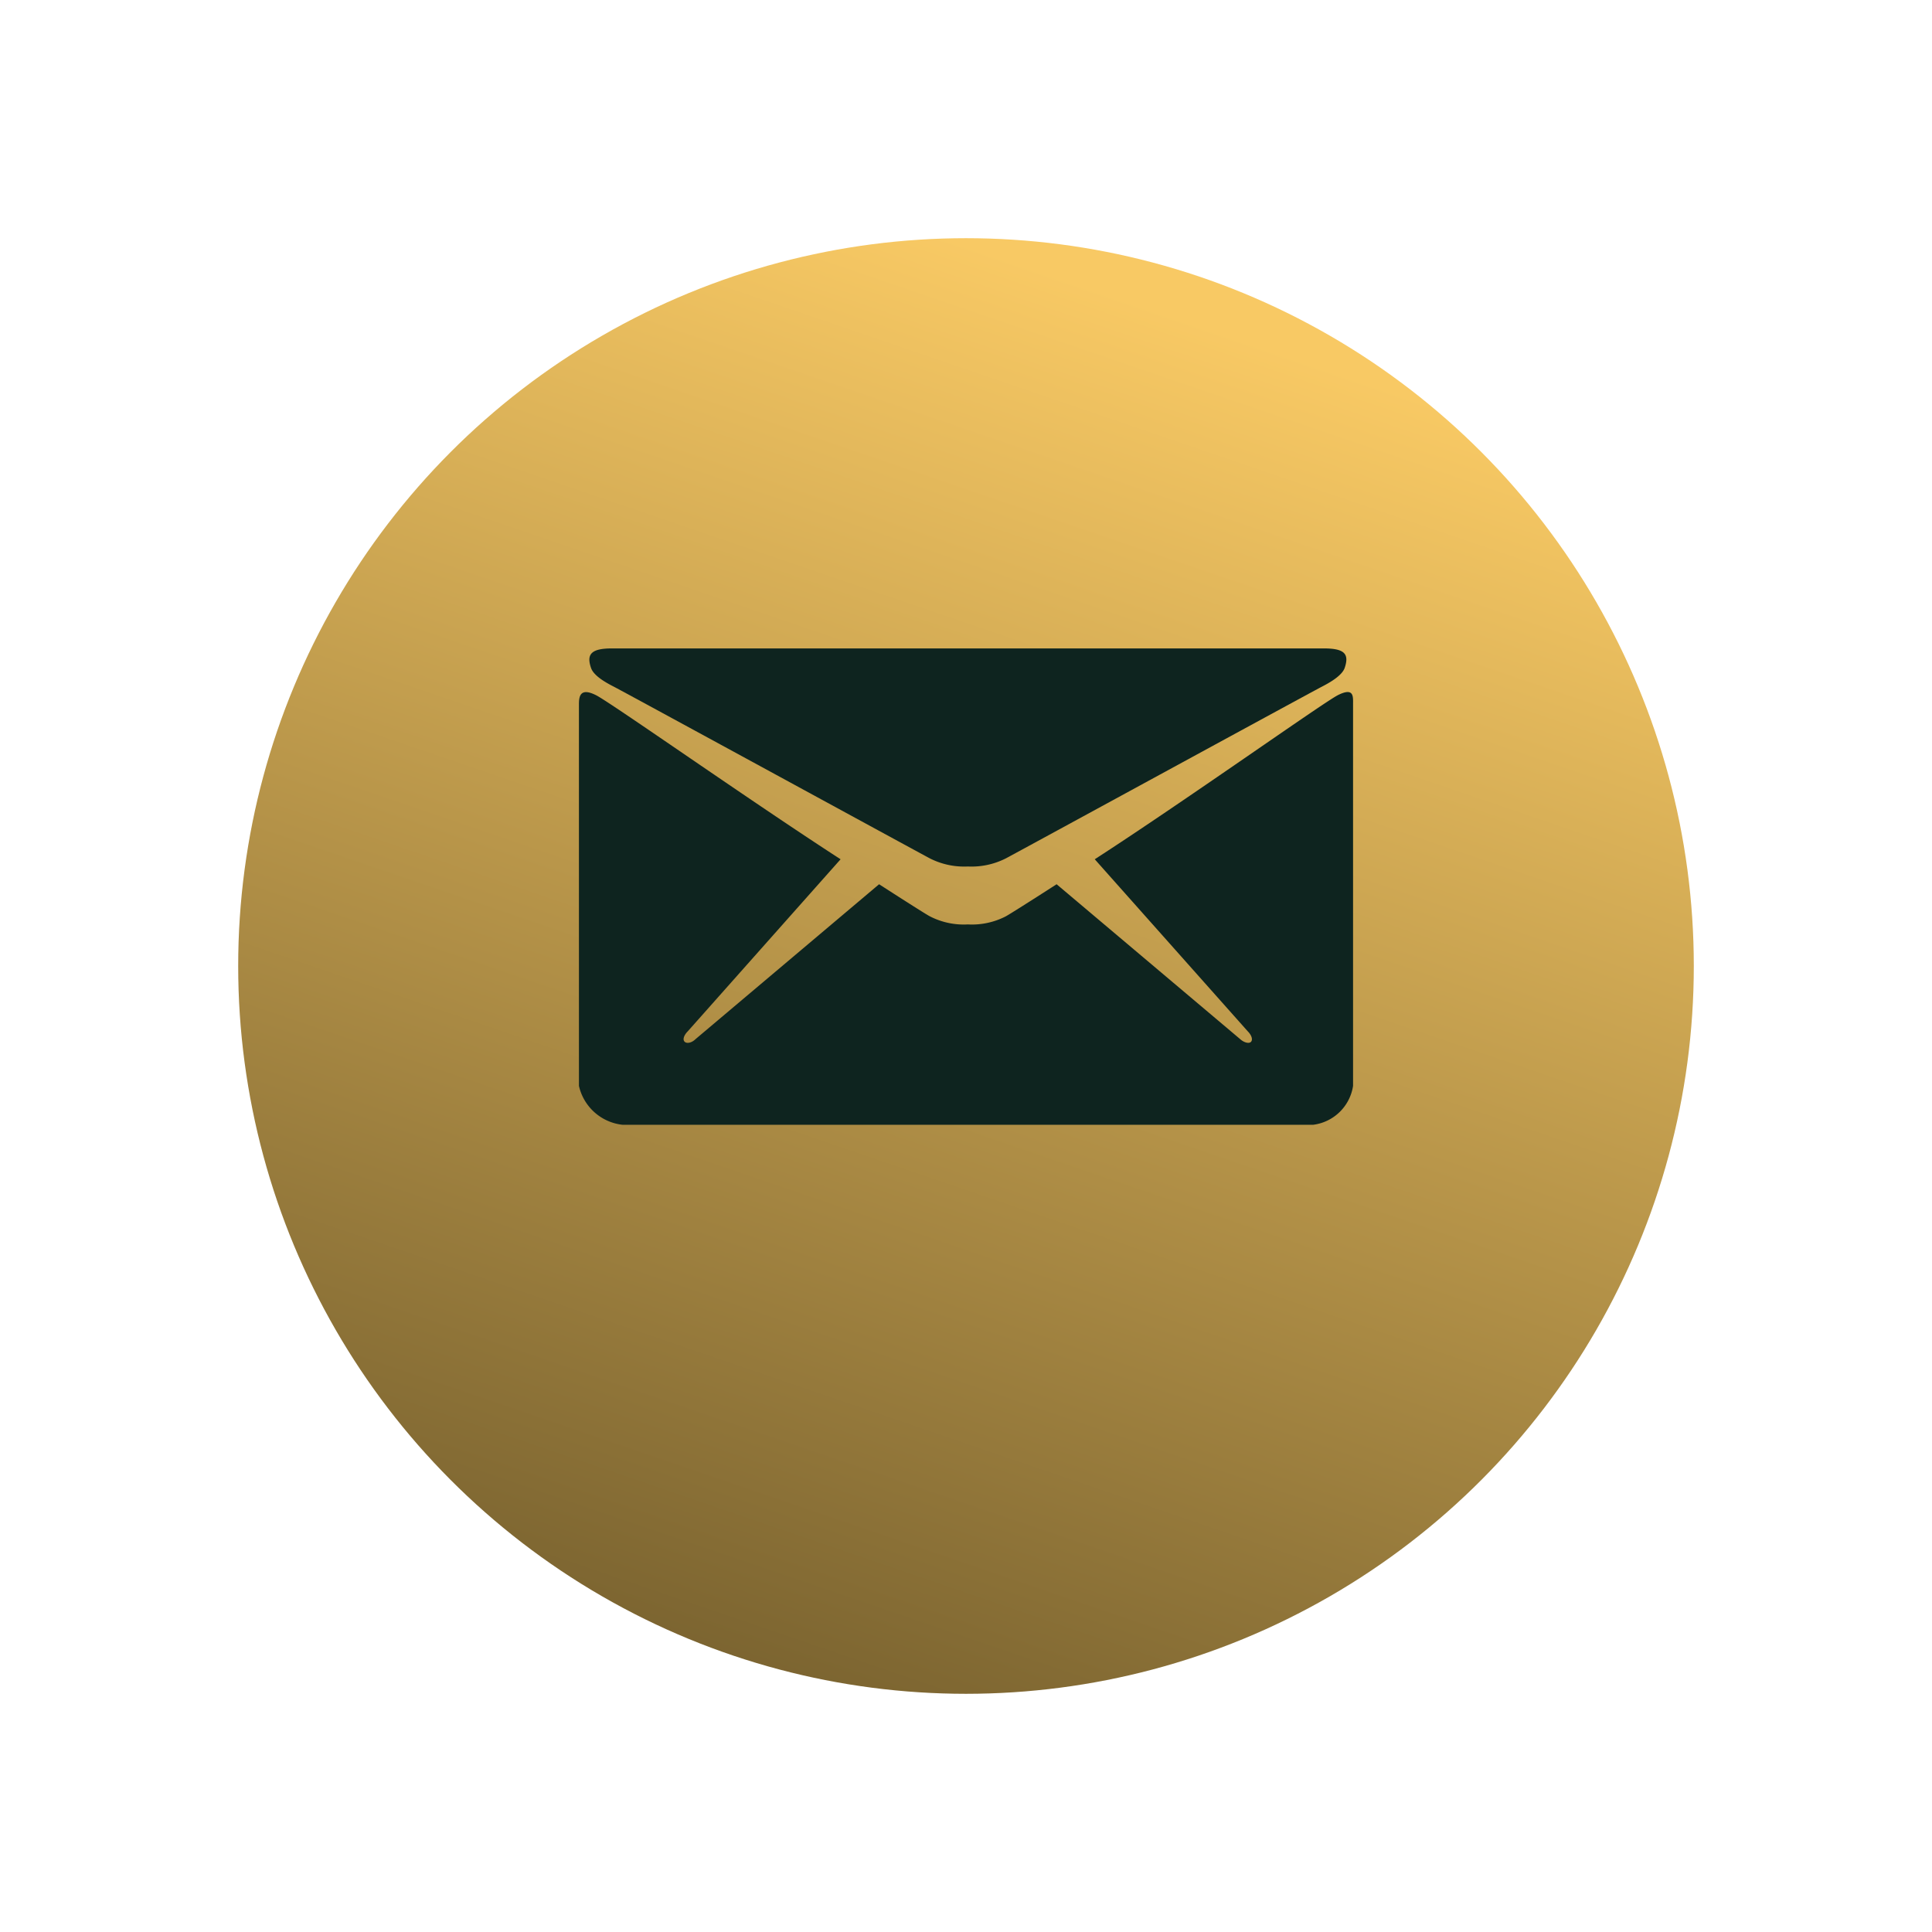
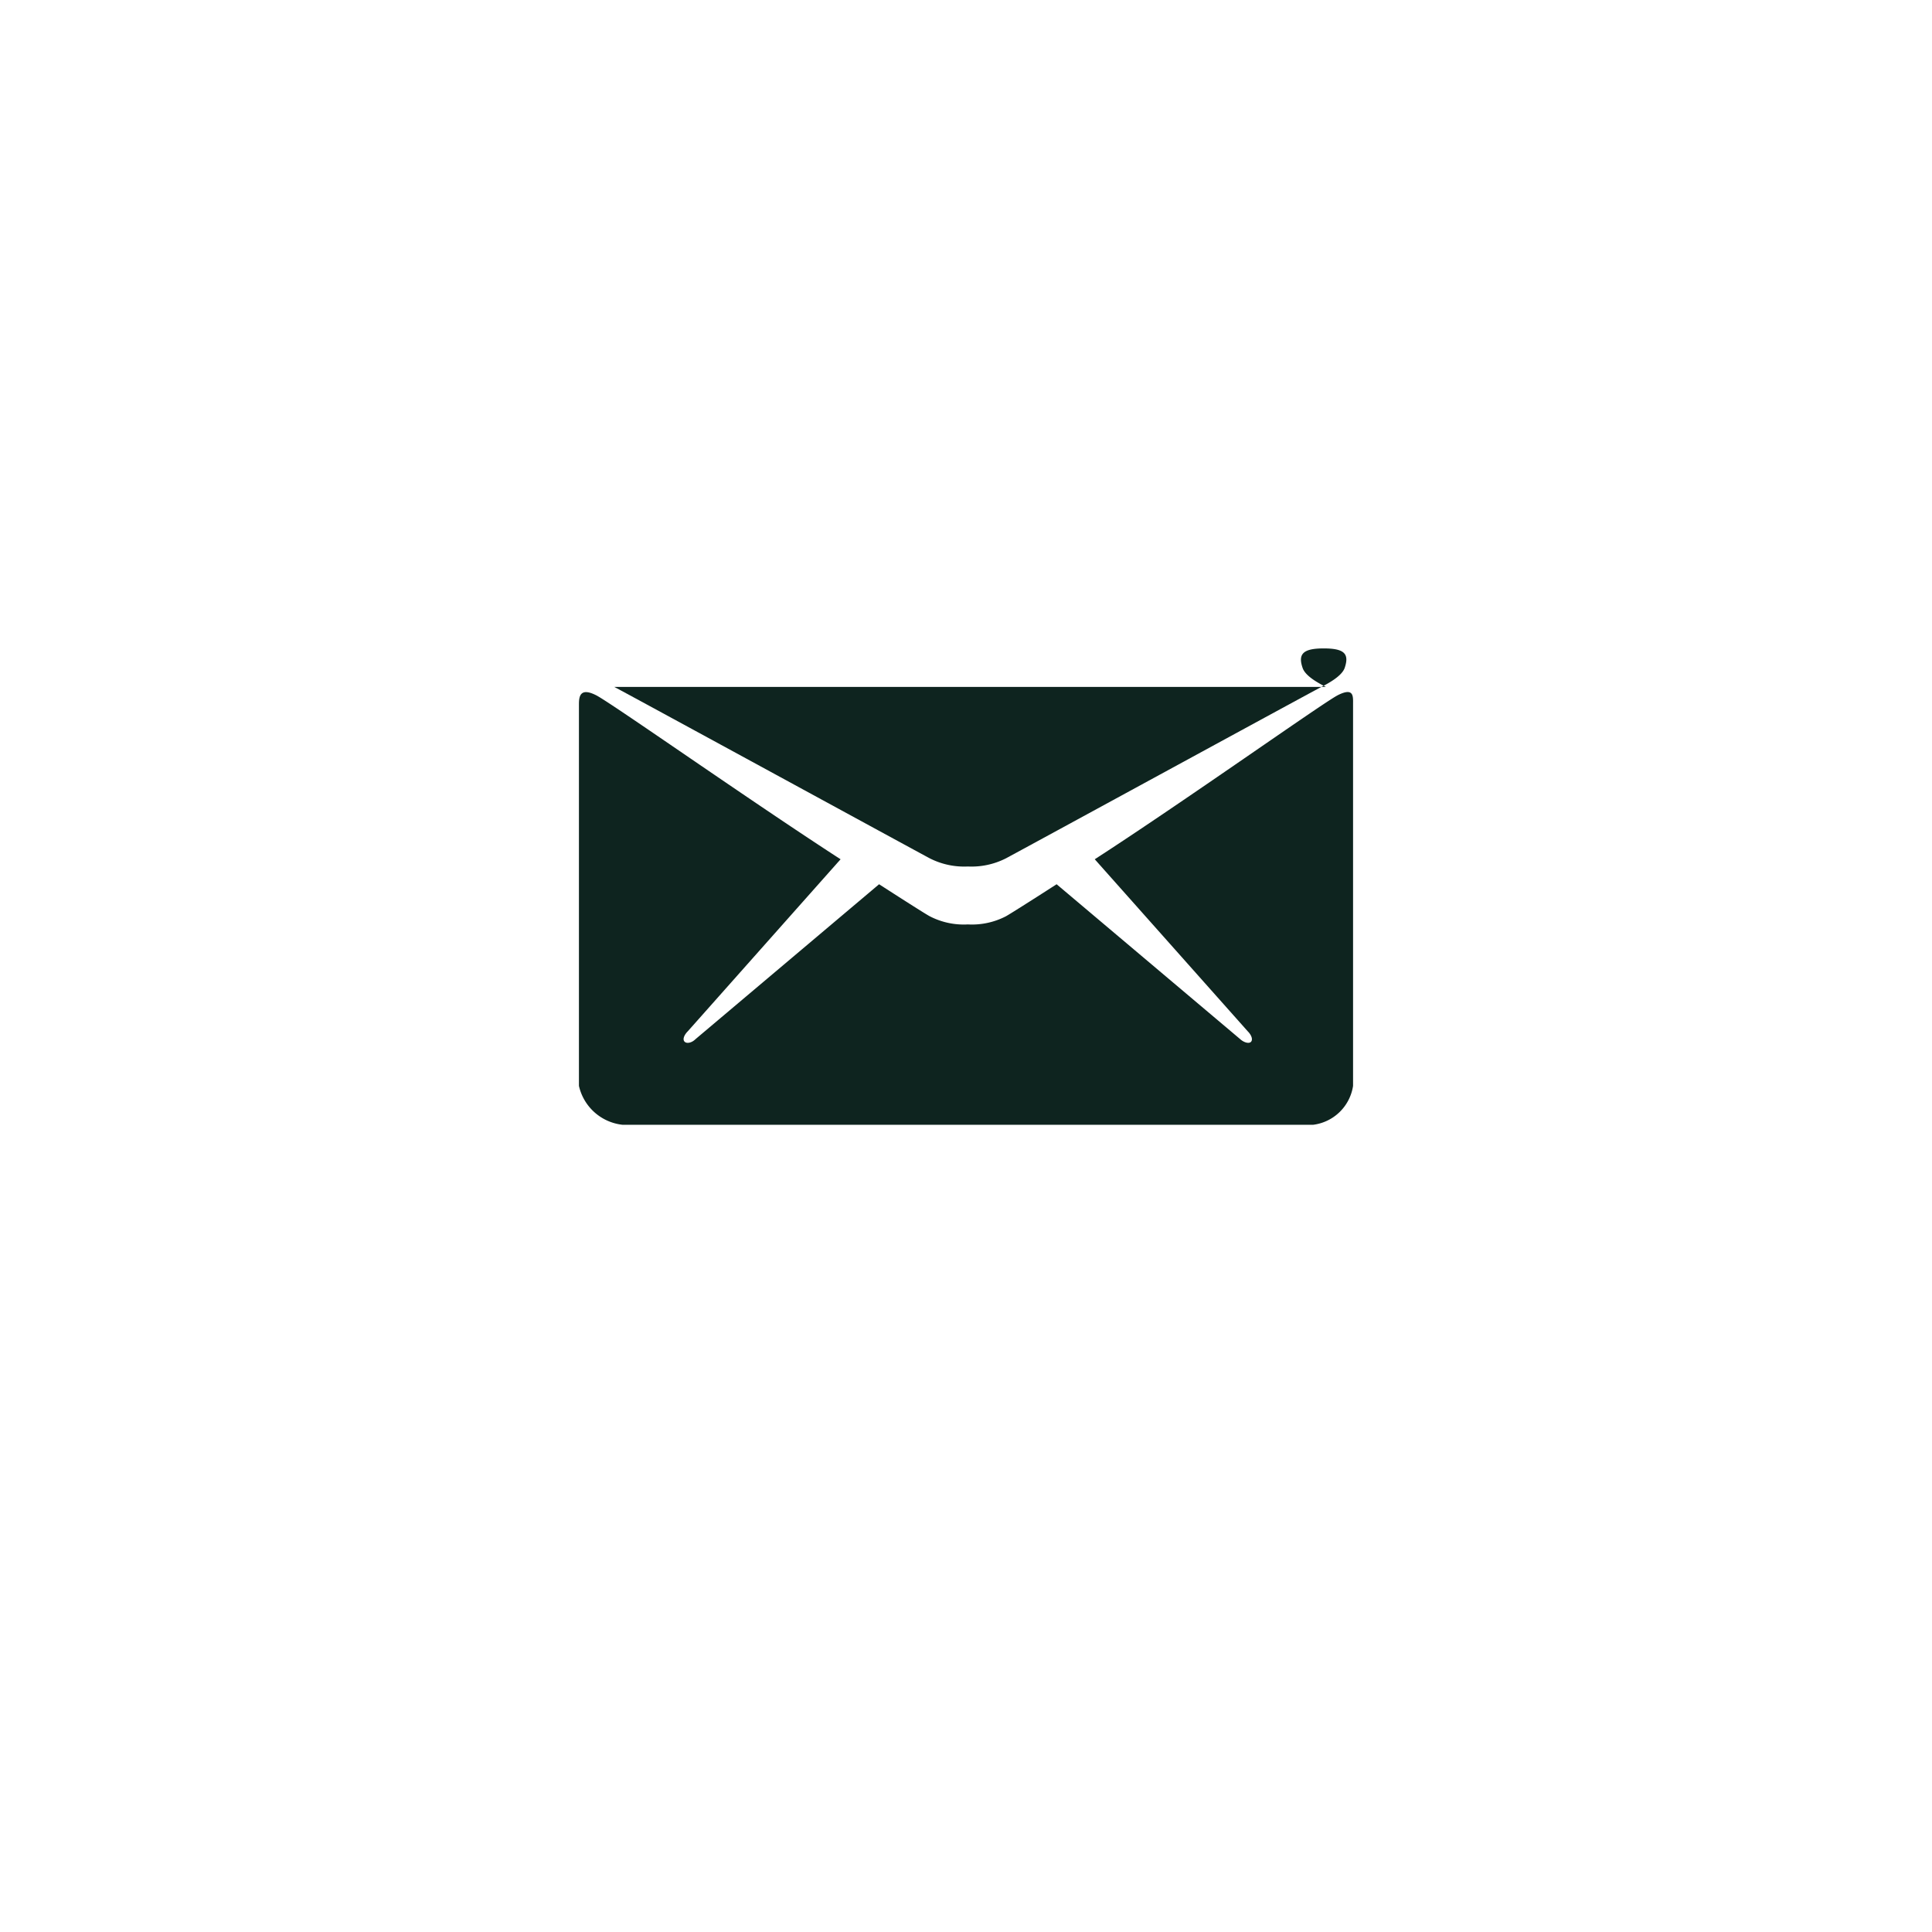
<svg xmlns="http://www.w3.org/2000/svg" width="73" height="73" viewBox="0 0 73 73">
  <defs>
    <linearGradient id="linear-gradient" x1="0.5" x2="0.045" y2="1.329" gradientUnits="objectBoundingBox">
      <stop offset="0" stop-color="#f8c964" />
      <stop offset="1" stop-color="#46391a" />
    </linearGradient>
    <filter id="Ellipse_35" x="0" y="0" width="73" height="73" filterUnits="userSpaceOnUse">
      <feOffset dy="3" input="SourceAlpha" />
      <feGaussianBlur stdDeviation="3" result="blur" />
      <feFlood flood-opacity="0.412" />
      <feComposite operator="in" in2="blur" />
      <feComposite in="SourceGraphic" />
    </filter>
  </defs>
  <g id="skontaktuj-sie" transform="translate(9 6)">
    <g transform="matrix(1, 0, 0, 1, -9, -6)" filter="url(#Ellipse_35)">
-       <circle id="Ellipse_35-2" data-name="Ellipse 35" cx="27.5" cy="27.5" r="27.5" transform="translate(9 6)" fill="url(#linear-gradient)" />
-     </g>
+       </g>
    <g id="Icon_ion-email" data-name="Icon ion-email" transform="translate(9.5 9.5)">
-       <path id="Path_351" data-name="Path 351" d="M4.711,10.455c.773.408,11.517,6.265,11.918,6.476a2.866,2.866,0,0,0,1.441.309,2.866,2.866,0,0,0,1.441-.309c.4-.211,11.145-6.068,11.918-6.476.288-.148.773-.415.879-.717C32.491,9.2,32.295,9,31.514,9H4.627c-.78,0-.977.211-.795.738.105.309.591.57.879.717Z" fill="#0e241f" />
+       <path id="Path_351" data-name="Path 351" d="M4.711,10.455c.773.408,11.517,6.265,11.918,6.476a2.866,2.866,0,0,0,1.441.309,2.866,2.866,0,0,0,1.441-.309c.4-.211,11.145-6.068,11.918-6.476.288-.148.773-.415.879-.717C32.491,9.2,32.295,9,31.514,9c-.78,0-.977.211-.795.738.105.309.591.57.879.717Z" fill="#0e241f" />
      <path id="Path_352" data-name="Path 352" d="M32.041,10.772c-.577.3-5.752,3.98-9.176,6.195l5.78,6.5c.141.141.2.309.127.394s-.267.035-.415-.1l-6.933-5.85c-1.048.675-1.786,1.139-1.913,1.209a2.793,2.793,0,0,1-1.441.309,2.793,2.793,0,0,1-1.441-.309c-.134-.07-.865-.534-1.913-1.209l-6.933,5.85c-.141.141-.33.183-.415.1s-.021-.253.12-.394l5.773-6.5c-3.424-2.215-8.655-5.9-9.232-6.195-.619-.316-.654.056-.654.345V25.53A1.9,1.9,0,0,0,5.027,27H31.113a1.746,1.746,0,0,0,1.512-1.47V11.116c0-.3.042-.661-.584-.345Z" fill="#0e241f" />
    </g>
  </g>
</svg>